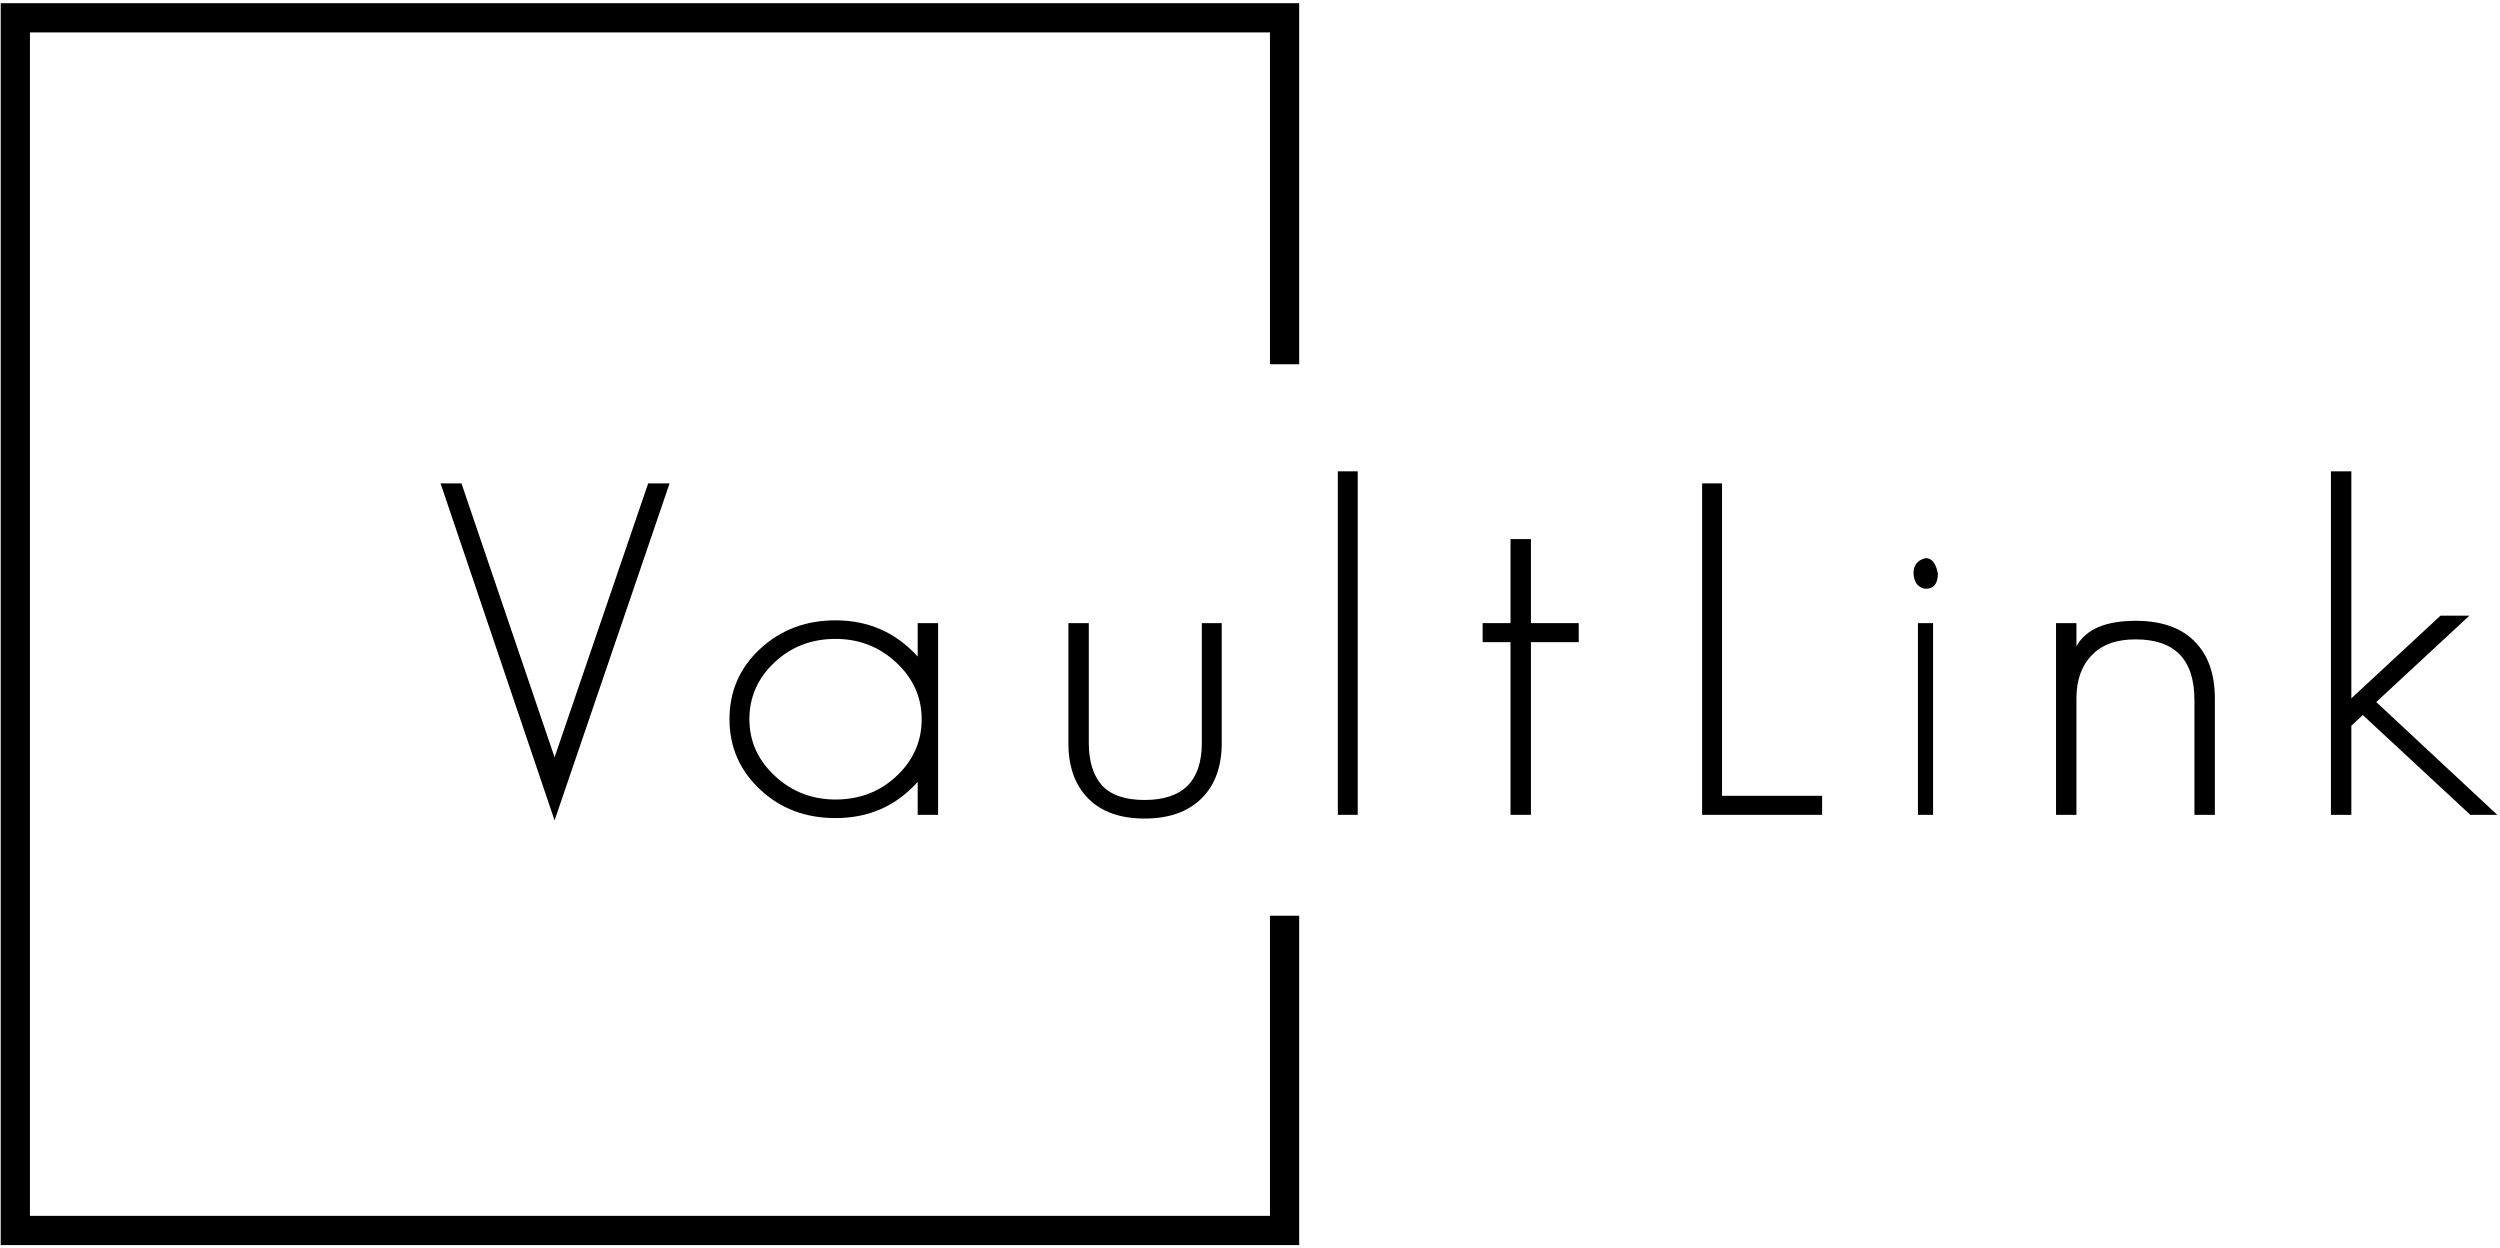
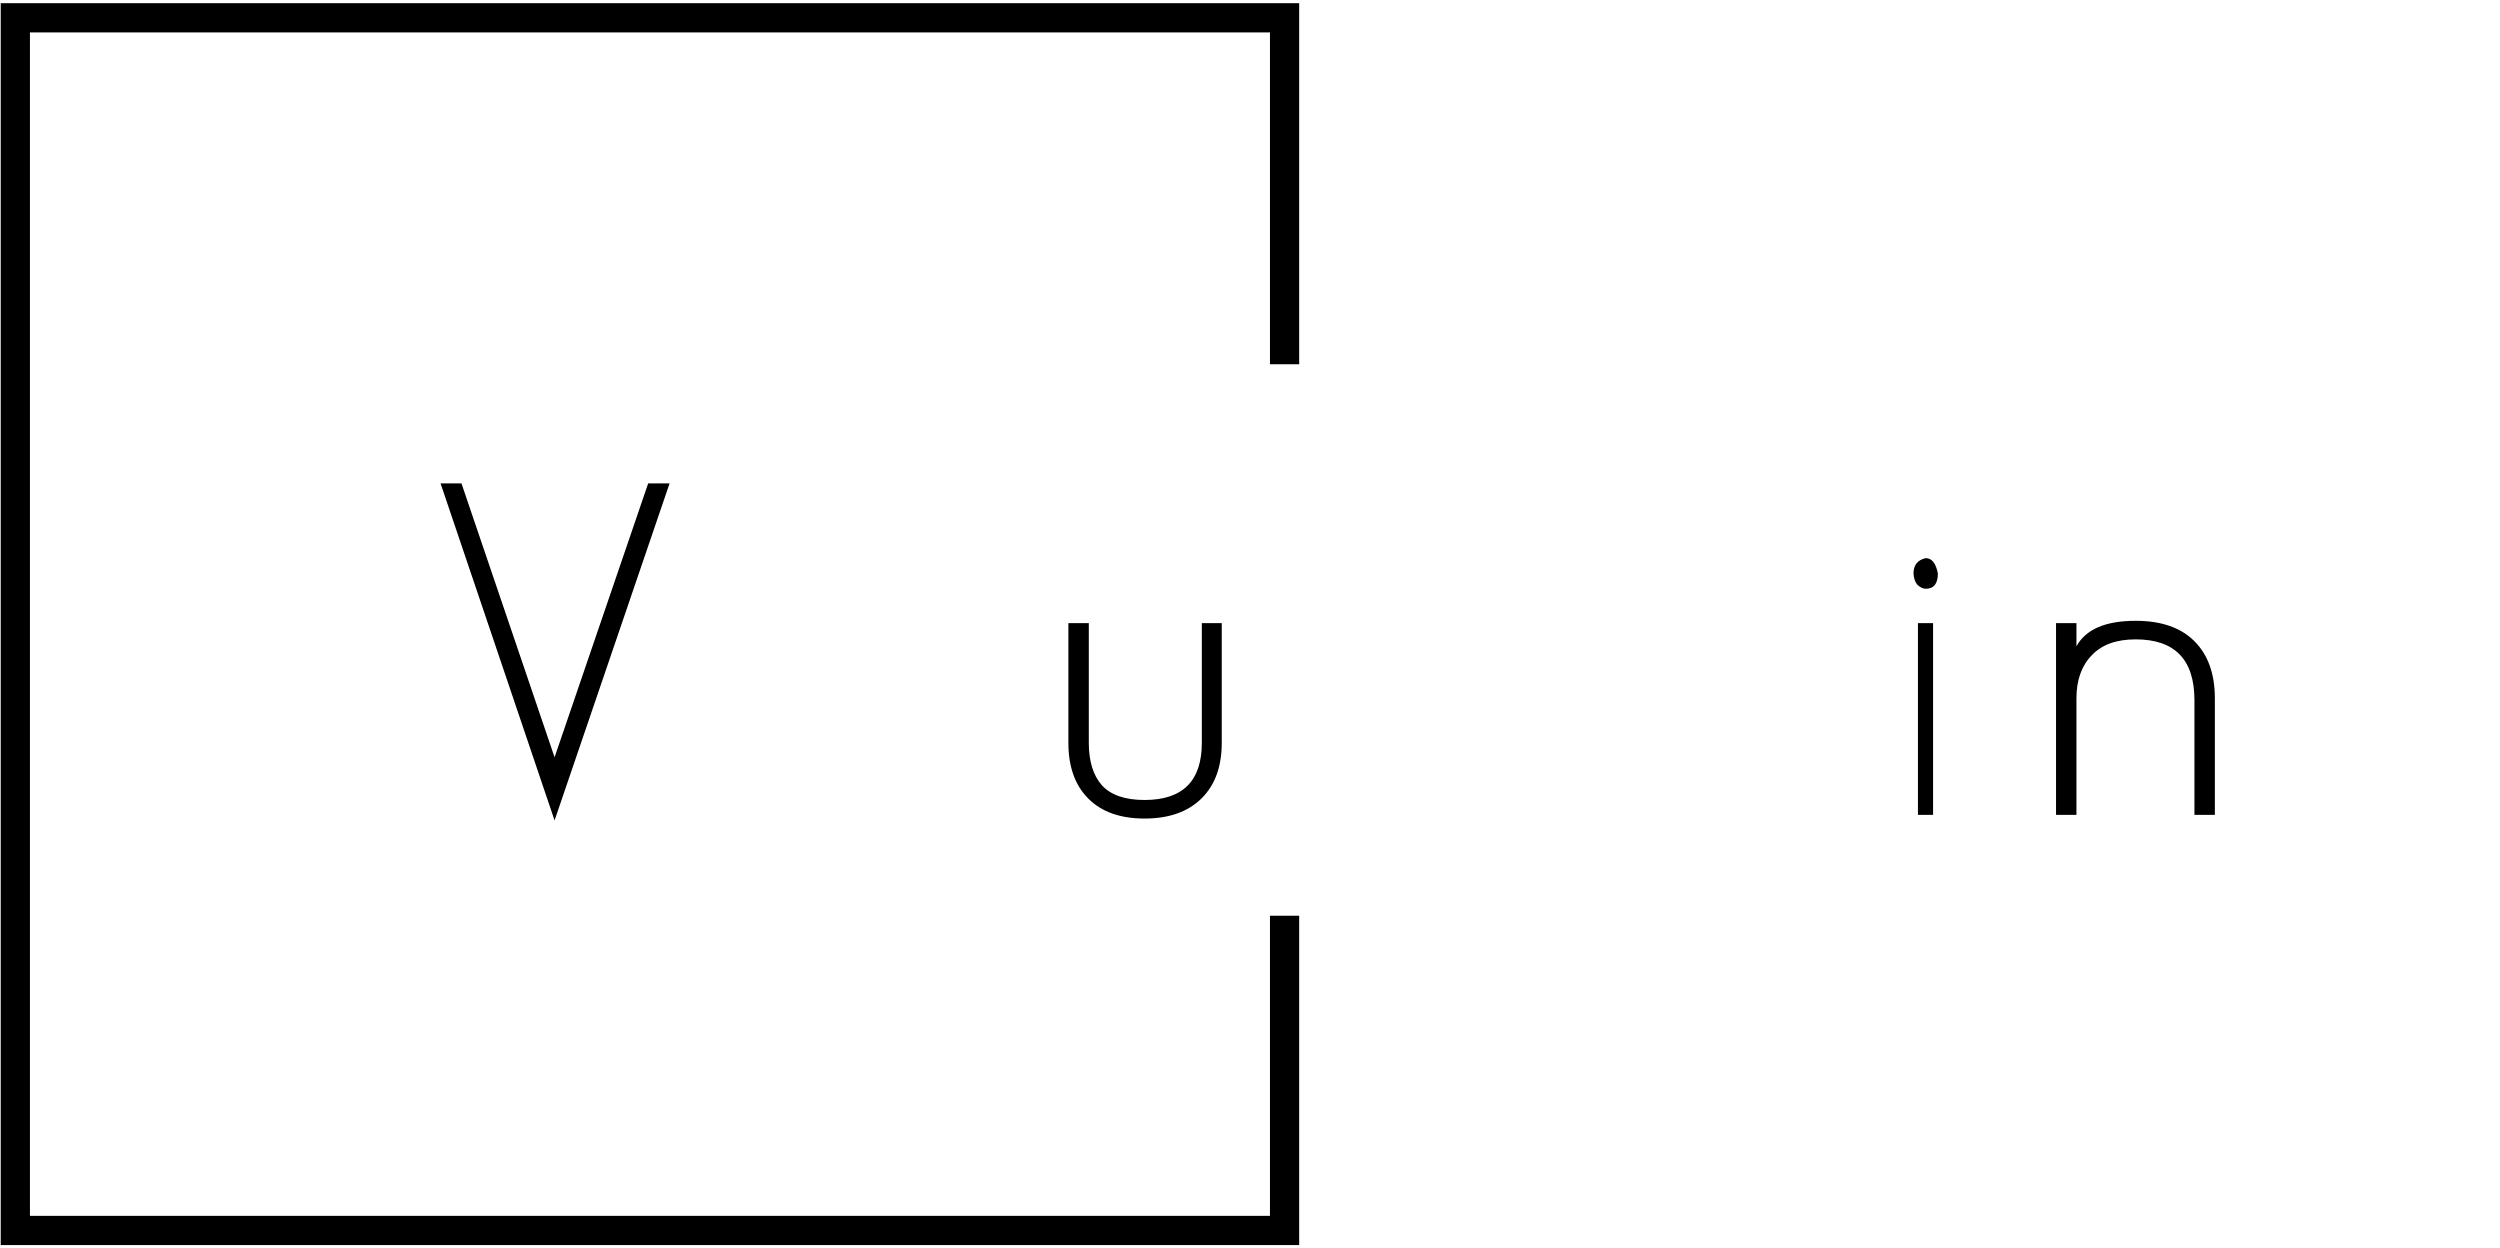
<svg xmlns="http://www.w3.org/2000/svg" width="569px" height="284px" viewBox="0 0 569 284" version="1.1">
  <title>vaultlink_logo</title>
  <g id="Page-1" stroke="none" stroke-width="1" fill="none" fill-rule="evenodd">
    <g id="vaultlink_logo" transform="translate(3.489, 4.053)" fill-rule="nonzero">
      <g id="flowRoot823-5-8-0" transform="translate(96.78, 103.221)" fill="#000000">
        <polygon id="path1550-9" points="52.128 2.747 47.255 2.747 25.951 65.082 4.76 2.747 0 2.747 25.951 79.451" />
-         <path d="M113.243,78.183 L113.243,34.548 L108.597,34.548 L108.597,42.155 C103.611,36.661 97.378,33.914 89.899,33.914 C83.099,33.914 77.358,36.098 72.674,40.465 C68.065,44.761 65.761,50.079 65.761,56.419 C65.761,62.758 68.103,68.111 72.787,72.478 C77.396,76.774 83.099,78.923 89.899,78.923 C97.454,78.923 103.686,76.176 108.597,70.682 L108.597,78.183 L113.243,78.183 Z M109.503,56.419 C109.503,61.49 107.577,65.822 103.724,69.414 C99.947,72.936 95.338,74.696 89.899,74.696 C84.535,74.696 79.926,72.9 76.073,69.308 C72.22,65.716 70.294,61.419 70.294,56.419 C70.294,51.347 72.22,47.015 76.073,43.423 C79.851,39.901 84.459,38.141 89.899,38.141 C95.263,38.141 99.871,39.937 103.724,43.529 C107.577,47.121 109.503,51.418 109.503,56.419 Z" id="path1552-5" />
        <path d="M177.8,61.807 L177.8,34.548 L173.267,34.548 L173.267,61.807 C173.267,70.47 168.923,74.802 160.235,74.802 C155.778,74.802 152.529,73.675 150.489,71.421 C148.525,69.167 147.543,65.962 147.543,61.807 L147.543,34.548 L142.897,34.548 L142.897,61.807 C142.897,67.23 144.408,71.456 147.43,74.485 C150.451,77.514 154.72,79.028 160.235,79.028 C165.825,79.028 170.169,77.479 173.267,74.379 C176.289,71.351 177.8,67.16 177.8,61.807 Z" id="path1554-67" />
-         <polygon id="path1556-8" points="208.752 78.183 208.752 0 204.219 0 204.219 78.183" />
-         <polygon id="path1558-8" points="259.049 38.88 259.049 34.548 248.17 34.548 248.17 15.425 243.524 15.425 243.524 34.548 237.178 34.548 237.178 38.88 243.524 38.88 243.524 78.183 248.17 78.183 248.17 38.88" />
-         <polygon id="path1560-7" points="314.445 78.183 314.445 73.851 291.667 73.851 291.667 2.747 287.134 2.747 287.134 78.183" />
        <path d="M340.79,23.244 C340.342,20.919 339.418,19.757 338.018,19.757 C336.169,20.18 335.245,21.342 335.245,23.244 C335.301,24.3 335.581,25.145 336.085,25.779 C336.757,26.413 337.402,26.73 338.018,26.73 C339.866,26.73 340.79,25.568 340.79,23.244 Z M339.698,78.183 L339.698,34.548 L336.253,34.548 L336.253,78.183 L339.698,78.183 Z" id="path1562-8" />
        <path d="M403.832,78.183 L403.832,51.664 C403.832,46.1 402.284,41.768 399.186,38.669 C396.089,35.57 391.631,34.02 385.814,34.02 C378.939,34.02 374.444,35.957 372.329,39.831 L372.329,34.548 L367.683,34.548 L367.683,78.183 L372.329,78.183 L372.329,51.664 C372.329,47.508 373.5,44.233 375.842,41.838 C378.108,39.444 381.432,38.246 385.814,38.246 C394.729,38.246 399.186,42.86 399.186,52.087 L399.186,78.183 L403.832,78.183 Z" id="path1564-0" />
-         <polygon id="path1566-06" points="468.101 78.183 440.564 52.509 461.755 32.858 455.182 32.858 434.897 51.664 434.897 0 430.251 0 430.251 78.183 434.897 78.183 434.897 57.898 437.504 55.468 461.981 78.183" />
      </g>
      <polyline id="rect831-9-6-7" stroke="#000000" stroke-width="6.65" fill-opacity="0" fill="#FFFFFF" points="288.879 204.368 288.879 276 0 276 0 0 288.879 0 288.879 78.852" />
    </g>
  </g>
</svg>